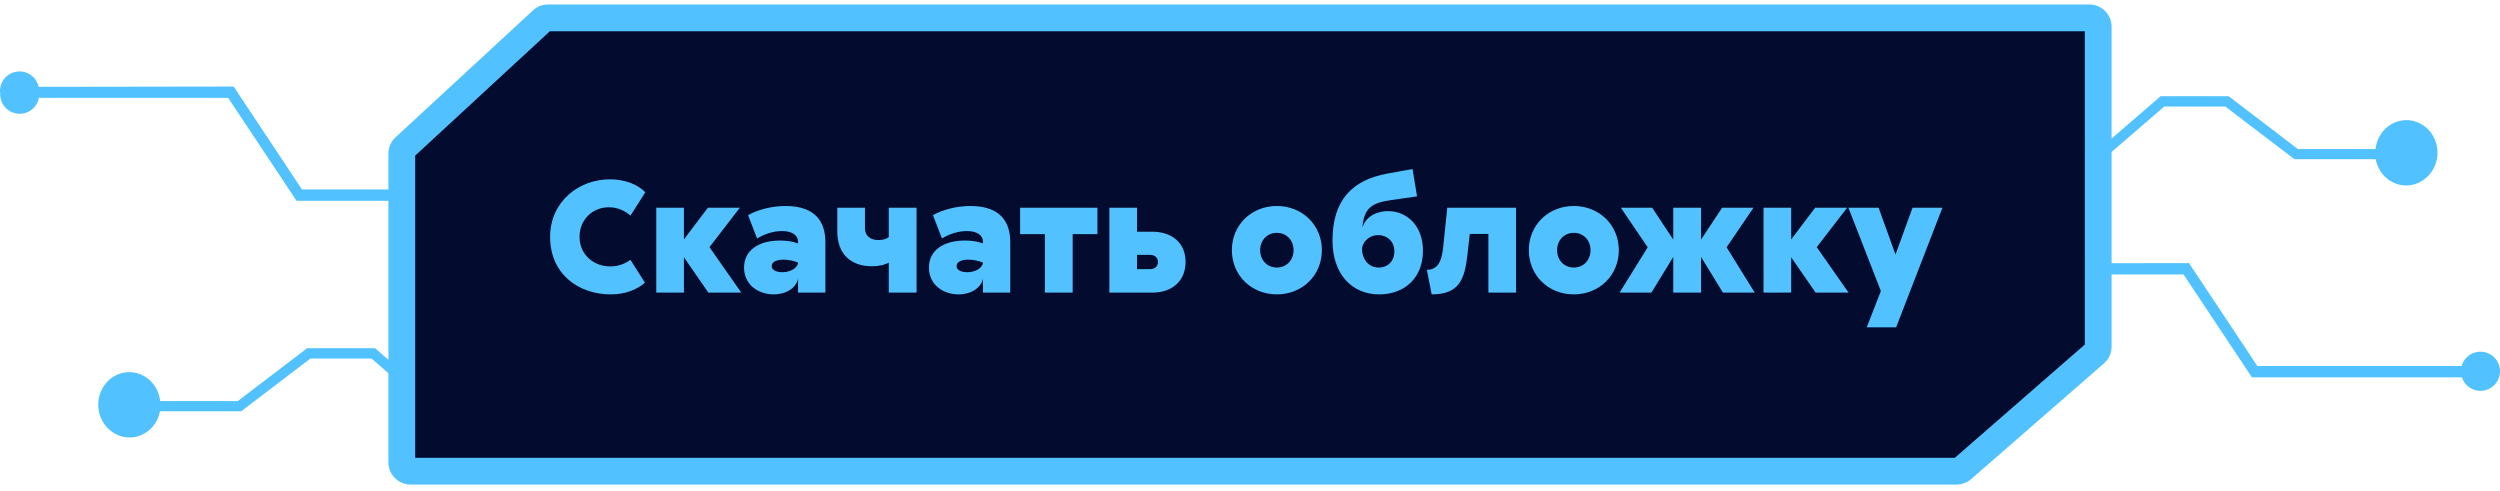
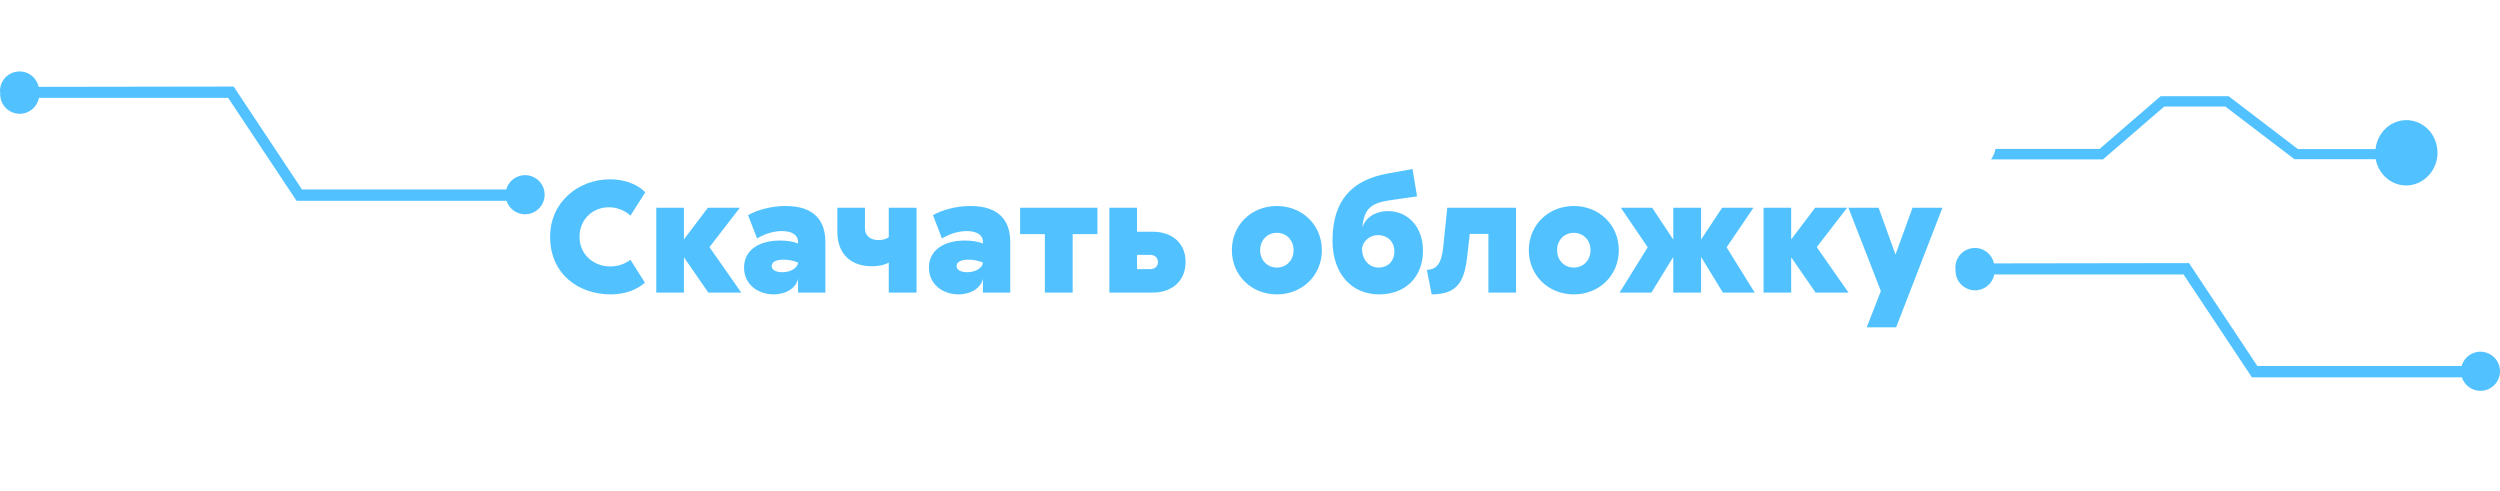
<svg xmlns="http://www.w3.org/2000/svg" width="280" height="55" viewBox="0 0 280 55" fill="none">
  <path d="M219.005 30.113C218.967 29.561 219.14 29.015 219.488 28.585C219.836 28.155 220.333 27.873 220.881 27.795C221.428 27.718 221.984 27.85 222.438 28.166C222.891 28.483 223.209 28.959 223.326 29.5L245.169 29.467L252.825 40.995L275.702 40.995C275.806 40.617 276.01 40.273 276.293 40.001C276.576 39.728 276.927 39.537 277.309 39.447C277.69 39.357 278.09 39.371 278.464 39.489C278.839 39.606 279.175 39.822 279.437 40.114C279.789 40.505 279.988 41.009 280 41.535C280.011 42.06 279.832 42.572 279.497 42.977C279.248 43.28 278.922 43.51 278.553 43.643C278.184 43.777 277.786 43.808 277.401 43.735C277.016 43.662 276.658 43.486 276.363 43.227C276.069 42.967 275.85 42.633 275.729 42.26L252.213 42.26L244.556 30.737L223.358 30.737C223.249 31.287 222.936 31.775 222.483 32.105C222.142 32.351 221.738 32.493 221.319 32.515C220.899 32.537 220.482 32.438 220.118 32.228C219.753 32.02 219.456 31.71 219.263 31.337C219.07 30.963 218.988 30.542 219.027 30.124L219.005 30.113Z" fill="#51C2FF" />
  <path d="M0.005 10.339C-0.033 9.787 0.14 9.241 0.488 8.811C0.836 8.382 1.333 8.099 1.881 8.022C2.428 7.944 2.984 8.077 3.438 8.393C3.891 8.709 4.209 9.185 4.326 9.726L26.169 9.693L33.825 21.222L56.702 21.222C56.806 20.843 57.011 20.5 57.293 20.227C57.576 19.955 57.927 19.764 58.309 19.674C58.691 19.584 59.09 19.598 59.464 19.715C59.839 19.833 60.175 20.049 60.437 20.341C60.789 20.731 60.989 21.235 60.999 21.761C61.011 22.287 60.832 22.799 60.497 23.204C60.248 23.506 59.922 23.736 59.553 23.87C59.184 24.003 58.786 24.035 58.401 23.962C58.016 23.888 57.658 23.713 57.363 23.453C57.069 23.194 56.85 22.86 56.729 22.487L33.213 22.487L25.556 10.963L4.358 10.963C4.249 11.513 3.936 12.002 3.483 12.332C3.142 12.578 2.738 12.72 2.319 12.742C1.899 12.764 1.482 12.664 1.118 12.455C0.753 12.246 0.456 11.937 0.263 11.563C0.07 11.19 -0.012 10.769 0.027 10.35L0.005 10.339Z" fill="#51C2FF" />
  <path d="M270.312 20.666C270.922 20.514 271.481 20.19 271.928 19.729C272.538 19.118 272.914 18.295 272.987 17.415C273.06 16.535 272.825 15.657 272.326 14.944C271.998 14.471 271.564 14.088 271.063 13.83C270.562 13.57 270.008 13.441 269.449 13.452C268.889 13.464 268.341 13.617 267.85 13.898C267.359 14.177 266.941 14.578 266.631 15.064C266.319 15.552 266.123 16.11 266.059 16.694L257.365 16.694L249.606 10.773L241.995 10.773L235.151 16.678L223.497 16.678C223.416 17.102 223.246 17.502 223 17.85L235.539 17.85L242.398 11.929L249.232 11.929L256.982 17.834L266.079 17.834C266.17 18.316 266.353 18.774 266.617 19.18C266.882 19.587 267.222 19.933 267.617 20.198C268.013 20.463 268.455 20.642 268.918 20.723C269.381 20.805 269.855 20.787 270.312 20.672L270.312 20.666Z" fill="#51C2FF" />
-   <path d="M13.688 48.893C13.078 48.74 12.519 48.416 12.072 47.956C11.462 47.344 11.086 46.522 11.013 45.642C10.94 44.761 11.175 43.883 11.674 43.171C12.002 42.697 12.436 42.315 12.937 42.056C13.438 41.797 13.992 41.667 14.552 41.679C15.111 41.691 15.659 41.843 16.15 42.124C16.641 42.404 17.059 42.804 17.369 43.291C17.681 43.778 17.877 44.337 17.941 44.92L26.635 44.92L34.395 39L42.005 39L48.849 44.905L60.503 44.905C60.584 45.328 60.754 45.728 61 46.076L48.461 46.076L41.602 40.156L34.767 40.156L27.018 46.06L17.921 46.06C17.83 46.543 17.647 47.001 17.383 47.407C17.118 47.813 16.778 48.159 16.383 48.425C15.987 48.69 15.545 48.868 15.082 48.95C14.618 49.031 14.145 49.014 13.688 48.898L13.688 48.893Z" fill="#51C2FF" />
  <mask id="path-5-outside-1_839_573" maskUnits="userSpaceOnUse" x="43" y="0" width="194" height="55" fill="black">
-     <rect fill="white" x="43" width="194" height="55" />
-     <path d="M45 17.211C45 16.932 45.117 16.666 45.322 16.477L60.713 2.265C60.897 2.095 61.14 2 61.391 2H230.921H234C234.552 2 235 2.448 235 3V38.818C235 39.107 234.875 39.383 234.657 39.572L219.782 52.528C219.6 52.686 219.367 52.774 219.126 52.774L50.099 52.774L46 52.774C45.448 52.774 45 52.326 45 51.774V17.211Z" />
-   </mask>
-   <path d="M45 17.211C45 16.932 45.117 16.666 45.322 16.477L60.713 2.265C60.897 2.095 61.14 2 61.391 2H230.921H234C234.552 2 235 2.448 235 3V38.818C235 39.107 234.875 39.383 234.657 39.572L219.782 52.528C219.6 52.686 219.367 52.774 219.126 52.774L50.099 52.774L46 52.774C45.448 52.774 45 52.326 45 51.774V17.211Z" fill="#030B2F" />
+     </mask>
  <path d="M50.099 52.774L50.099 51.274L50.099 51.274L50.099 52.774ZM219.782 52.528L218.797 51.397L219.782 52.528ZM219.126 52.774L219.126 51.274L219.126 52.774ZM60.713 2.265L61.73 3.367L60.713 2.265ZM234.657 39.572L235.642 40.703L234.657 39.572ZM46 52.774L46 54.274L46 52.774ZM45.322 16.477L44.304 15.374L45.322 16.477ZM233.5 3V38.818H236.5V3H233.5ZM46.339 17.578L61.73 3.367L59.695 1.163L44.304 15.374L46.339 17.578ZM50.099 51.274L46 51.274L46 54.274L50.099 54.274L50.099 51.274ZM46.5 51.774V17.211H43.5V51.774H46.5ZM61.391 3.5H230.921V0.5H61.391V3.5ZM230.921 3.5H234V0.5H230.921V3.5ZM233.672 38.441L218.797 51.397L220.768 53.659L235.642 40.703L233.672 38.441ZM219.126 51.274L50.099 51.274L50.099 54.274L219.126 54.274L219.126 51.274ZM218.797 51.397C218.888 51.317 219.005 51.274 219.126 51.274L219.126 54.274C219.729 54.274 220.312 54.055 220.768 53.659L218.797 51.397ZM61.73 3.367C61.638 3.453 61.517 3.5 61.391 3.5V0.5C60.763 0.5 60.157 0.737 59.695 1.163L61.73 3.367ZM233.5 38.818C233.5 38.674 233.563 38.536 233.672 38.441L235.642 40.703C236.187 40.229 236.5 39.541 236.5 38.818H233.5ZM236.5 3C236.5 1.619 235.381 0.5 234 0.5V3.5C233.724 3.5 233.5 3.276 233.5 3H236.5ZM46 51.274C46.276 51.274 46.5 51.497 46.5 51.774H43.5C43.5 53.154 44.619 54.274 46 54.274L46 51.274ZM44.304 15.374C43.791 15.848 43.5 16.514 43.5 17.211H46.5C46.5 17.351 46.442 17.484 46.339 17.578L44.304 15.374Z" fill="#51C2FF" mask="url(#path-5-outside-1_839_573)" />
  <path d="M70.612 24.151C69.982 23.593 69.172 23.215 68.182 23.215C66.382 23.215 64.906 24.583 64.906 26.527C64.906 28.543 66.526 29.839 68.326 29.839C69.316 29.839 70 29.533 70.612 29.101L72.232 31.657C71.26 32.521 69.892 32.971 68.398 32.971C64.834 32.971 61.612 30.721 61.612 26.527C61.612 22.621 64.78 20.083 68.326 20.083C69.928 20.083 71.44 20.641 72.268 21.541L70.612 24.151ZM76.599 23.269V26.815L79.281 23.269H82.863L79.461 27.679L83.025 32.773H79.335L76.599 28.813V32.773H73.503V23.269H76.599ZM83.784 24.097C84.756 23.539 86.34 23.071 87.978 23.071C91.344 23.071 92.442 24.871 92.442 27.103V32.773H89.382V31.207C89.184 32.233 88.05 32.971 86.664 32.971C84.9 32.971 83.334 31.873 83.334 29.965C83.334 28.021 84.99 26.941 87.366 26.941C88.158 26.941 88.806 27.049 89.382 27.265V27.067C89.382 26.365 88.752 25.879 87.582 25.879C86.502 25.879 85.566 26.257 84.792 26.707L83.784 24.097ZM86.43 29.785C86.43 30.271 86.952 30.487 87.654 30.487C88.518 30.487 89.346 30.019 89.382 29.407C88.86 29.191 88.32 29.083 87.726 29.083C86.97 29.083 86.43 29.335 86.43 29.785ZM99.54 23.269H102.654V32.773H99.54V29.407C99.036 29.695 98.37 29.821 97.632 29.821C95.436 29.821 93.78 28.579 93.78 25.933V23.269H96.876V25.591C96.876 26.419 97.506 26.887 98.37 26.887C98.874 26.887 99.234 26.779 99.54 26.563V23.269ZM104.491 24.097C105.463 23.539 107.047 23.071 108.685 23.071C112.051 23.071 113.149 24.871 113.149 27.103V32.773H110.089V31.207C109.891 32.233 108.757 32.971 107.371 32.971C105.607 32.971 104.041 31.873 104.041 29.965C104.041 28.021 105.697 26.941 108.073 26.941C108.865 26.941 109.513 27.049 110.089 27.265V27.067C110.089 26.365 109.459 25.879 108.289 25.879C107.209 25.879 106.273 26.257 105.499 26.707L104.491 24.097ZM107.137 29.785C107.137 30.271 107.659 30.487 108.361 30.487C109.225 30.487 110.053 30.019 110.089 29.407C109.567 29.191 109.027 29.083 108.433 29.083C107.677 29.083 107.137 29.335 107.137 29.785ZM114.253 26.221V23.269H122.911V26.221H120.139V32.773H117.025V26.221H114.253ZM129.057 25.951C131.235 25.951 132.783 27.175 132.783 29.335C132.783 31.495 131.253 32.773 129.057 32.773H124.251V23.269H127.347V25.951H129.057ZM127.347 30.145H128.769C129.327 30.145 129.687 29.857 129.687 29.353C129.687 28.813 129.309 28.543 128.769 28.543H127.347V30.145ZM148.049 28.021C148.049 30.829 145.871 32.971 143.009 32.971C140.147 32.971 137.969 30.829 137.969 28.021C137.969 25.213 140.147 23.071 143.009 23.071C145.871 23.071 148.049 25.213 148.049 28.021ZM141.137 28.021C141.137 29.137 141.929 29.965 143.009 29.965C144.089 29.965 144.881 29.137 144.881 28.021C144.881 26.905 144.089 26.077 143.009 26.077C141.929 26.077 141.137 26.905 141.137 28.021ZM158.204 18.931L158.708 21.991L155.828 22.405C153.596 22.711 152.768 23.323 152.588 25.483C152.912 24.421 153.956 23.647 155.504 23.647C157.574 23.647 159.374 25.303 159.374 28.075C159.374 31.009 157.43 32.971 154.46 32.971C151.436 32.971 149.24 30.721 149.24 26.941C149.24 22.423 151.436 20.155 155.414 19.435L158.204 18.931ZM152.516 28.129V28.093V28.129ZM152.552 27.877C152.552 29.029 153.29 29.965 154.406 29.965C155.45 29.965 156.17 29.245 156.17 28.147C156.17 27.031 155.342 26.329 154.352 26.329C153.452 26.329 152.714 26.941 152.552 27.751V27.877ZM169.797 23.269V32.773H166.701V26.203H164.613L164.361 28.453C164.055 31.261 163.461 32.971 160.347 32.971L159.807 30.217C161.319 30.217 161.535 28.759 161.679 27.301L162.093 23.269H169.797ZM181.307 28.021C181.307 30.829 179.129 32.971 176.267 32.971C173.405 32.971 171.227 30.829 171.227 28.021C171.227 25.213 173.405 23.071 176.267 23.071C179.129 23.071 181.307 25.213 181.307 28.021ZM174.395 28.021C174.395 29.137 175.187 29.965 176.267 29.965C177.347 29.965 178.139 29.137 178.139 28.021C178.139 26.905 177.347 26.077 176.267 26.077C175.187 26.077 174.395 26.905 174.395 28.021ZM181.393 32.773L184.543 27.697L181.537 23.269H185.047L187.405 26.833V23.269H190.519V26.833L192.877 23.269H196.387L193.381 27.697L196.531 32.773H192.967L190.519 28.777V32.773H187.405V28.777L184.957 32.773H181.393ZM200.613 23.269V26.815L203.295 23.269H206.877L203.475 27.679L207.039 32.773H203.349L200.613 28.813V32.773H197.517V23.269H200.613ZM217.551 23.269L212.367 36.661H209.073L210.657 32.593L207.021 23.269H210.405L212.295 28.507L214.203 23.269H217.551Z" fill="#51C2FF" />
</svg>